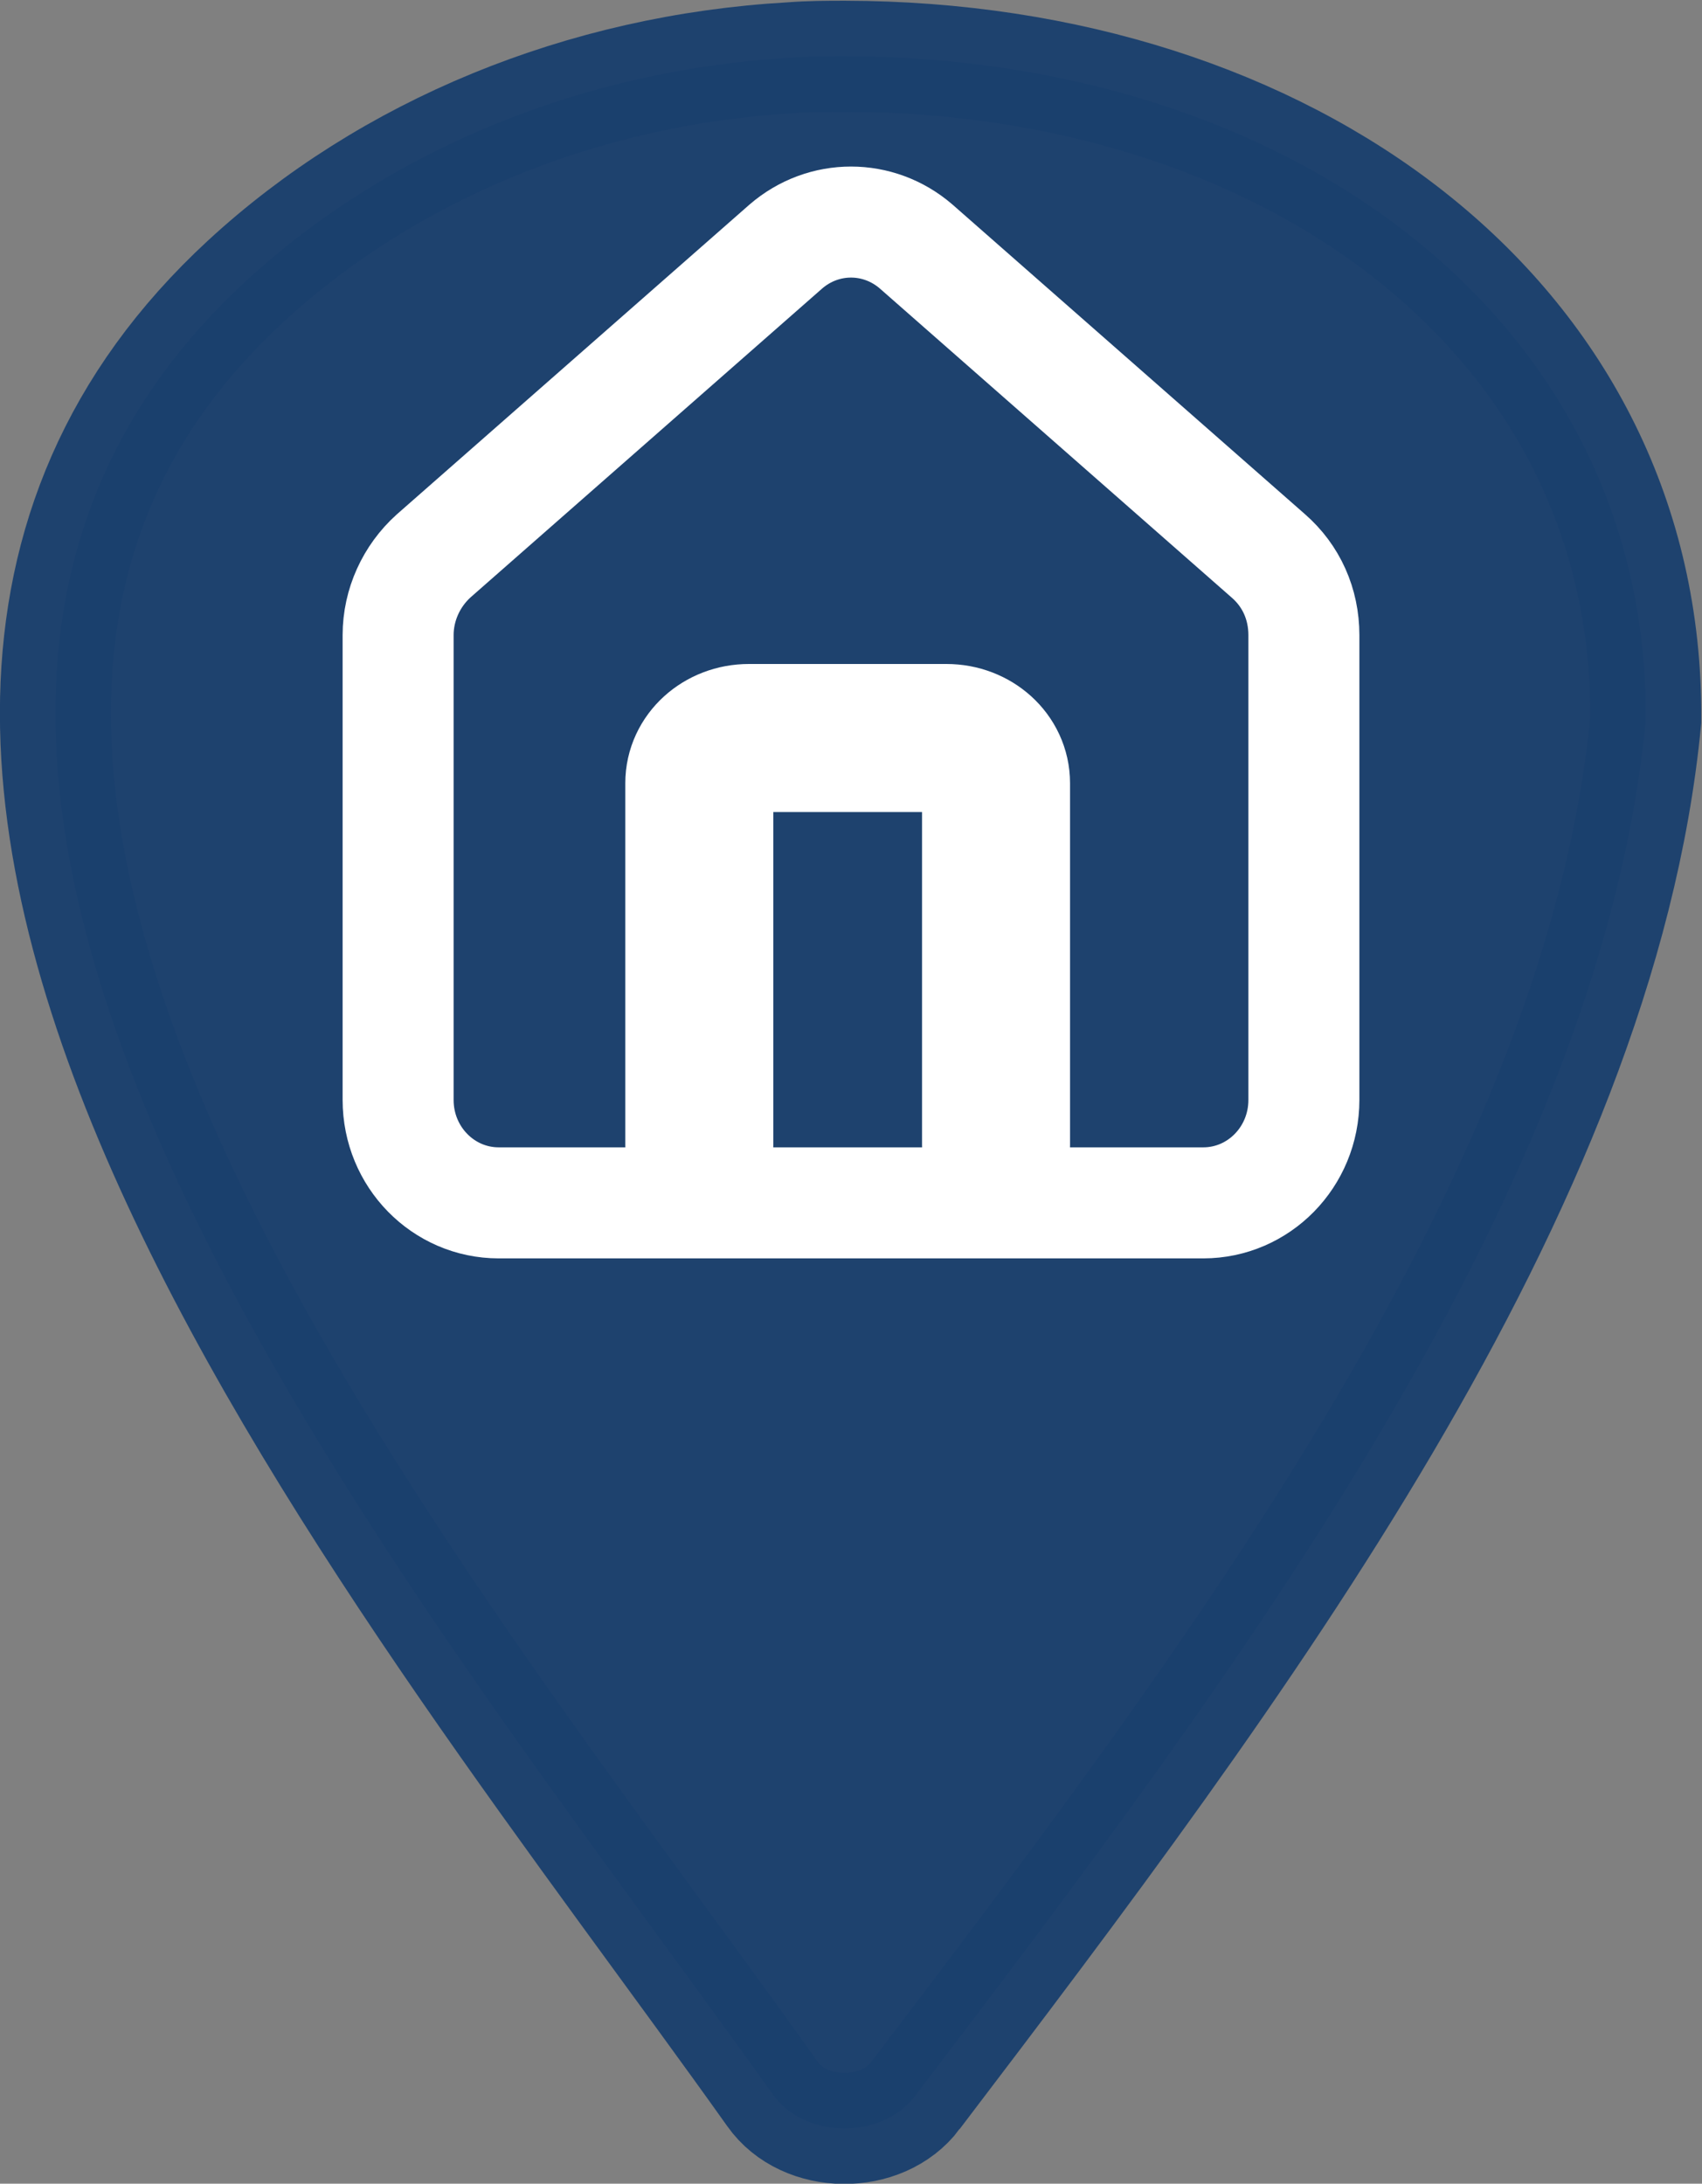
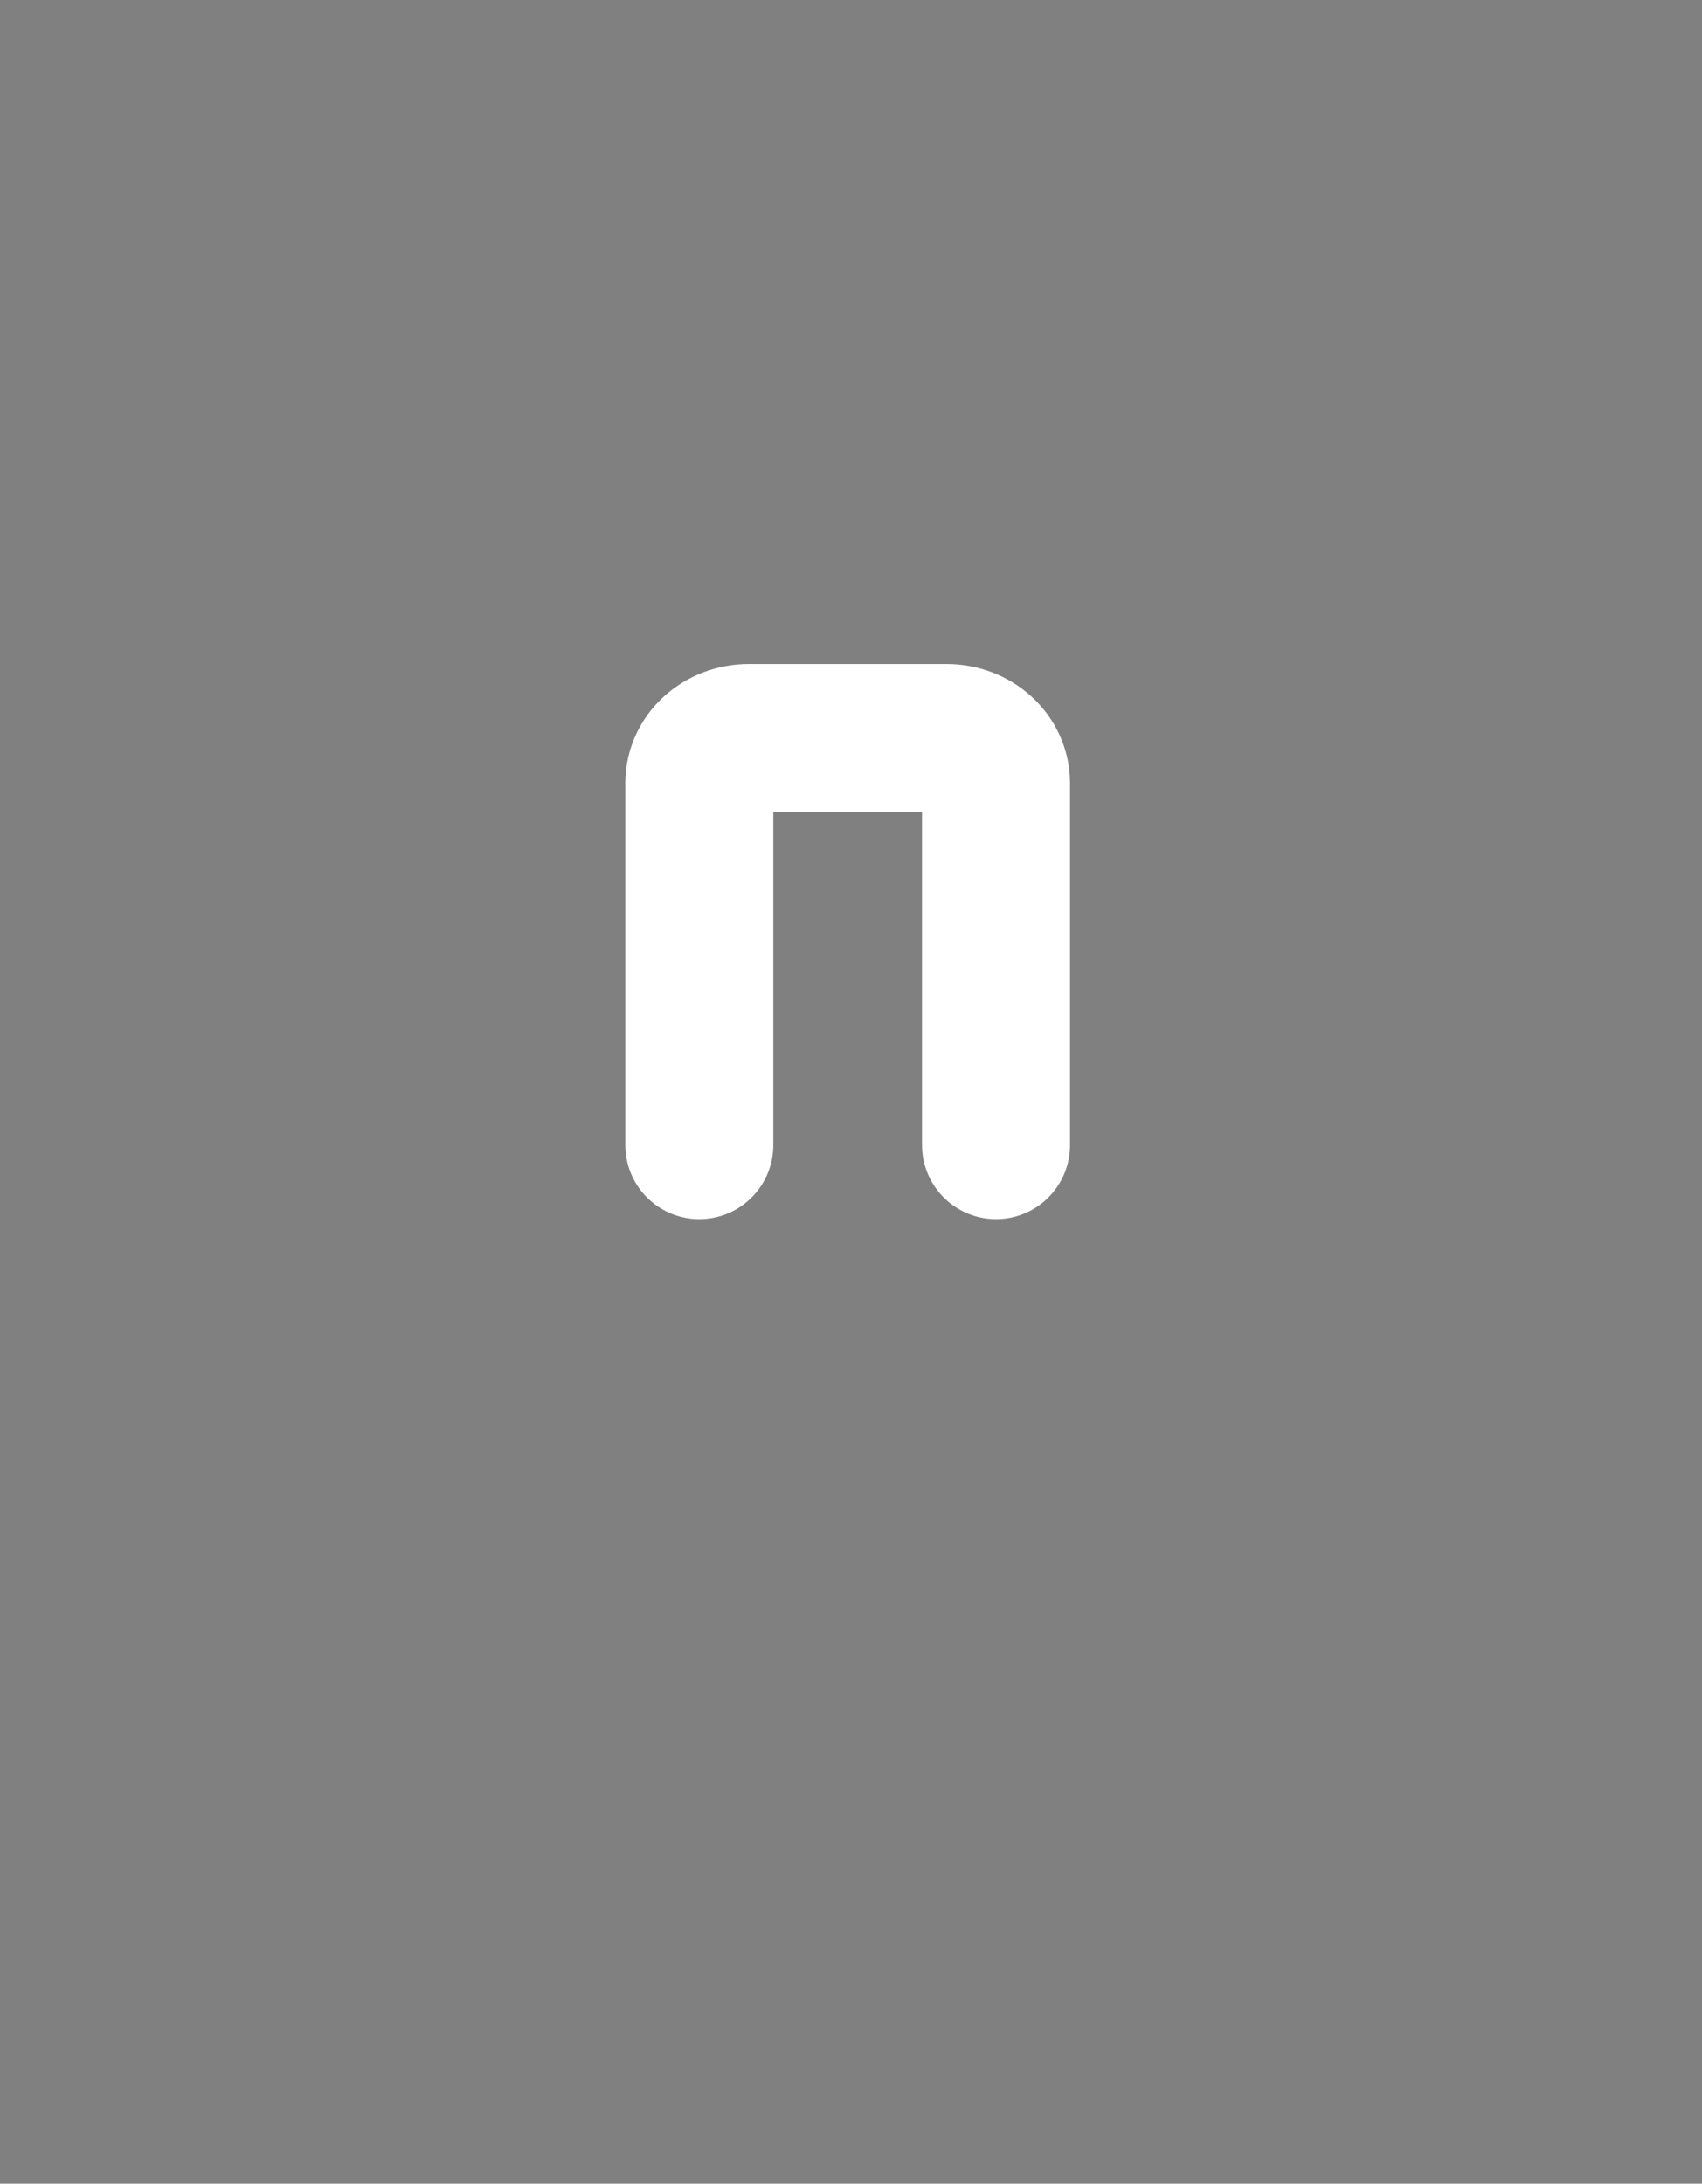
<svg xmlns="http://www.w3.org/2000/svg" id="uuid-e377b9c4-5936-4a29-966f-7722e8a25079" width="23" height="29.5" viewBox="0 0 23 29.5">
  <rect x="0" y="0" width="23" height="29.5" fill="#808080" stroke="none" />
  <g id="uuid-514f335b-2d46-4d99-ae8f-727a1ea40541">
-     <path d="M12.37,28.31c4.36-5.73,9.26-12.23,9.87-18.58v-.14c-.04-5.32-4.84-8.82-10.82-8.83-.23,0-.47,0-.73.02-2.82.16-5.45,1.25-7.37,3.02-7.11,6.56,2.27,17.67,7.12,24.49.43.61,1.48.62,1.93.02Z" fill="#1a406d" opacity=".96" stroke="#1a406d" stroke-miterlimit="10" stroke-width="1.5" />
    <path d="M13.46,15.47v-4.89c0-.34-.3-.61-.67-.61h-2.67c-.37,0-.67.27-.67.61v4.89" fill="none" stroke="#fff" stroke-linecap="round" stroke-linejoin="round" stroke-width="2" />
-     <path d="M5.38,8.58c0-.41.18-.8.48-1.07l4.76-4.18c.51-.44,1.25-.44,1.76,0l4.76,4.18c.31.27.48.65.48,1.07v6.28c0,.77-.61,1.39-1.36,1.39H6.74c-.75,0-1.36-.62-1.36-1.39v-6.28Z" fill="none" stroke="#fff" stroke-linecap="round" stroke-linejoin="round" stroke-width="1.5" />
  </g>
</svg>